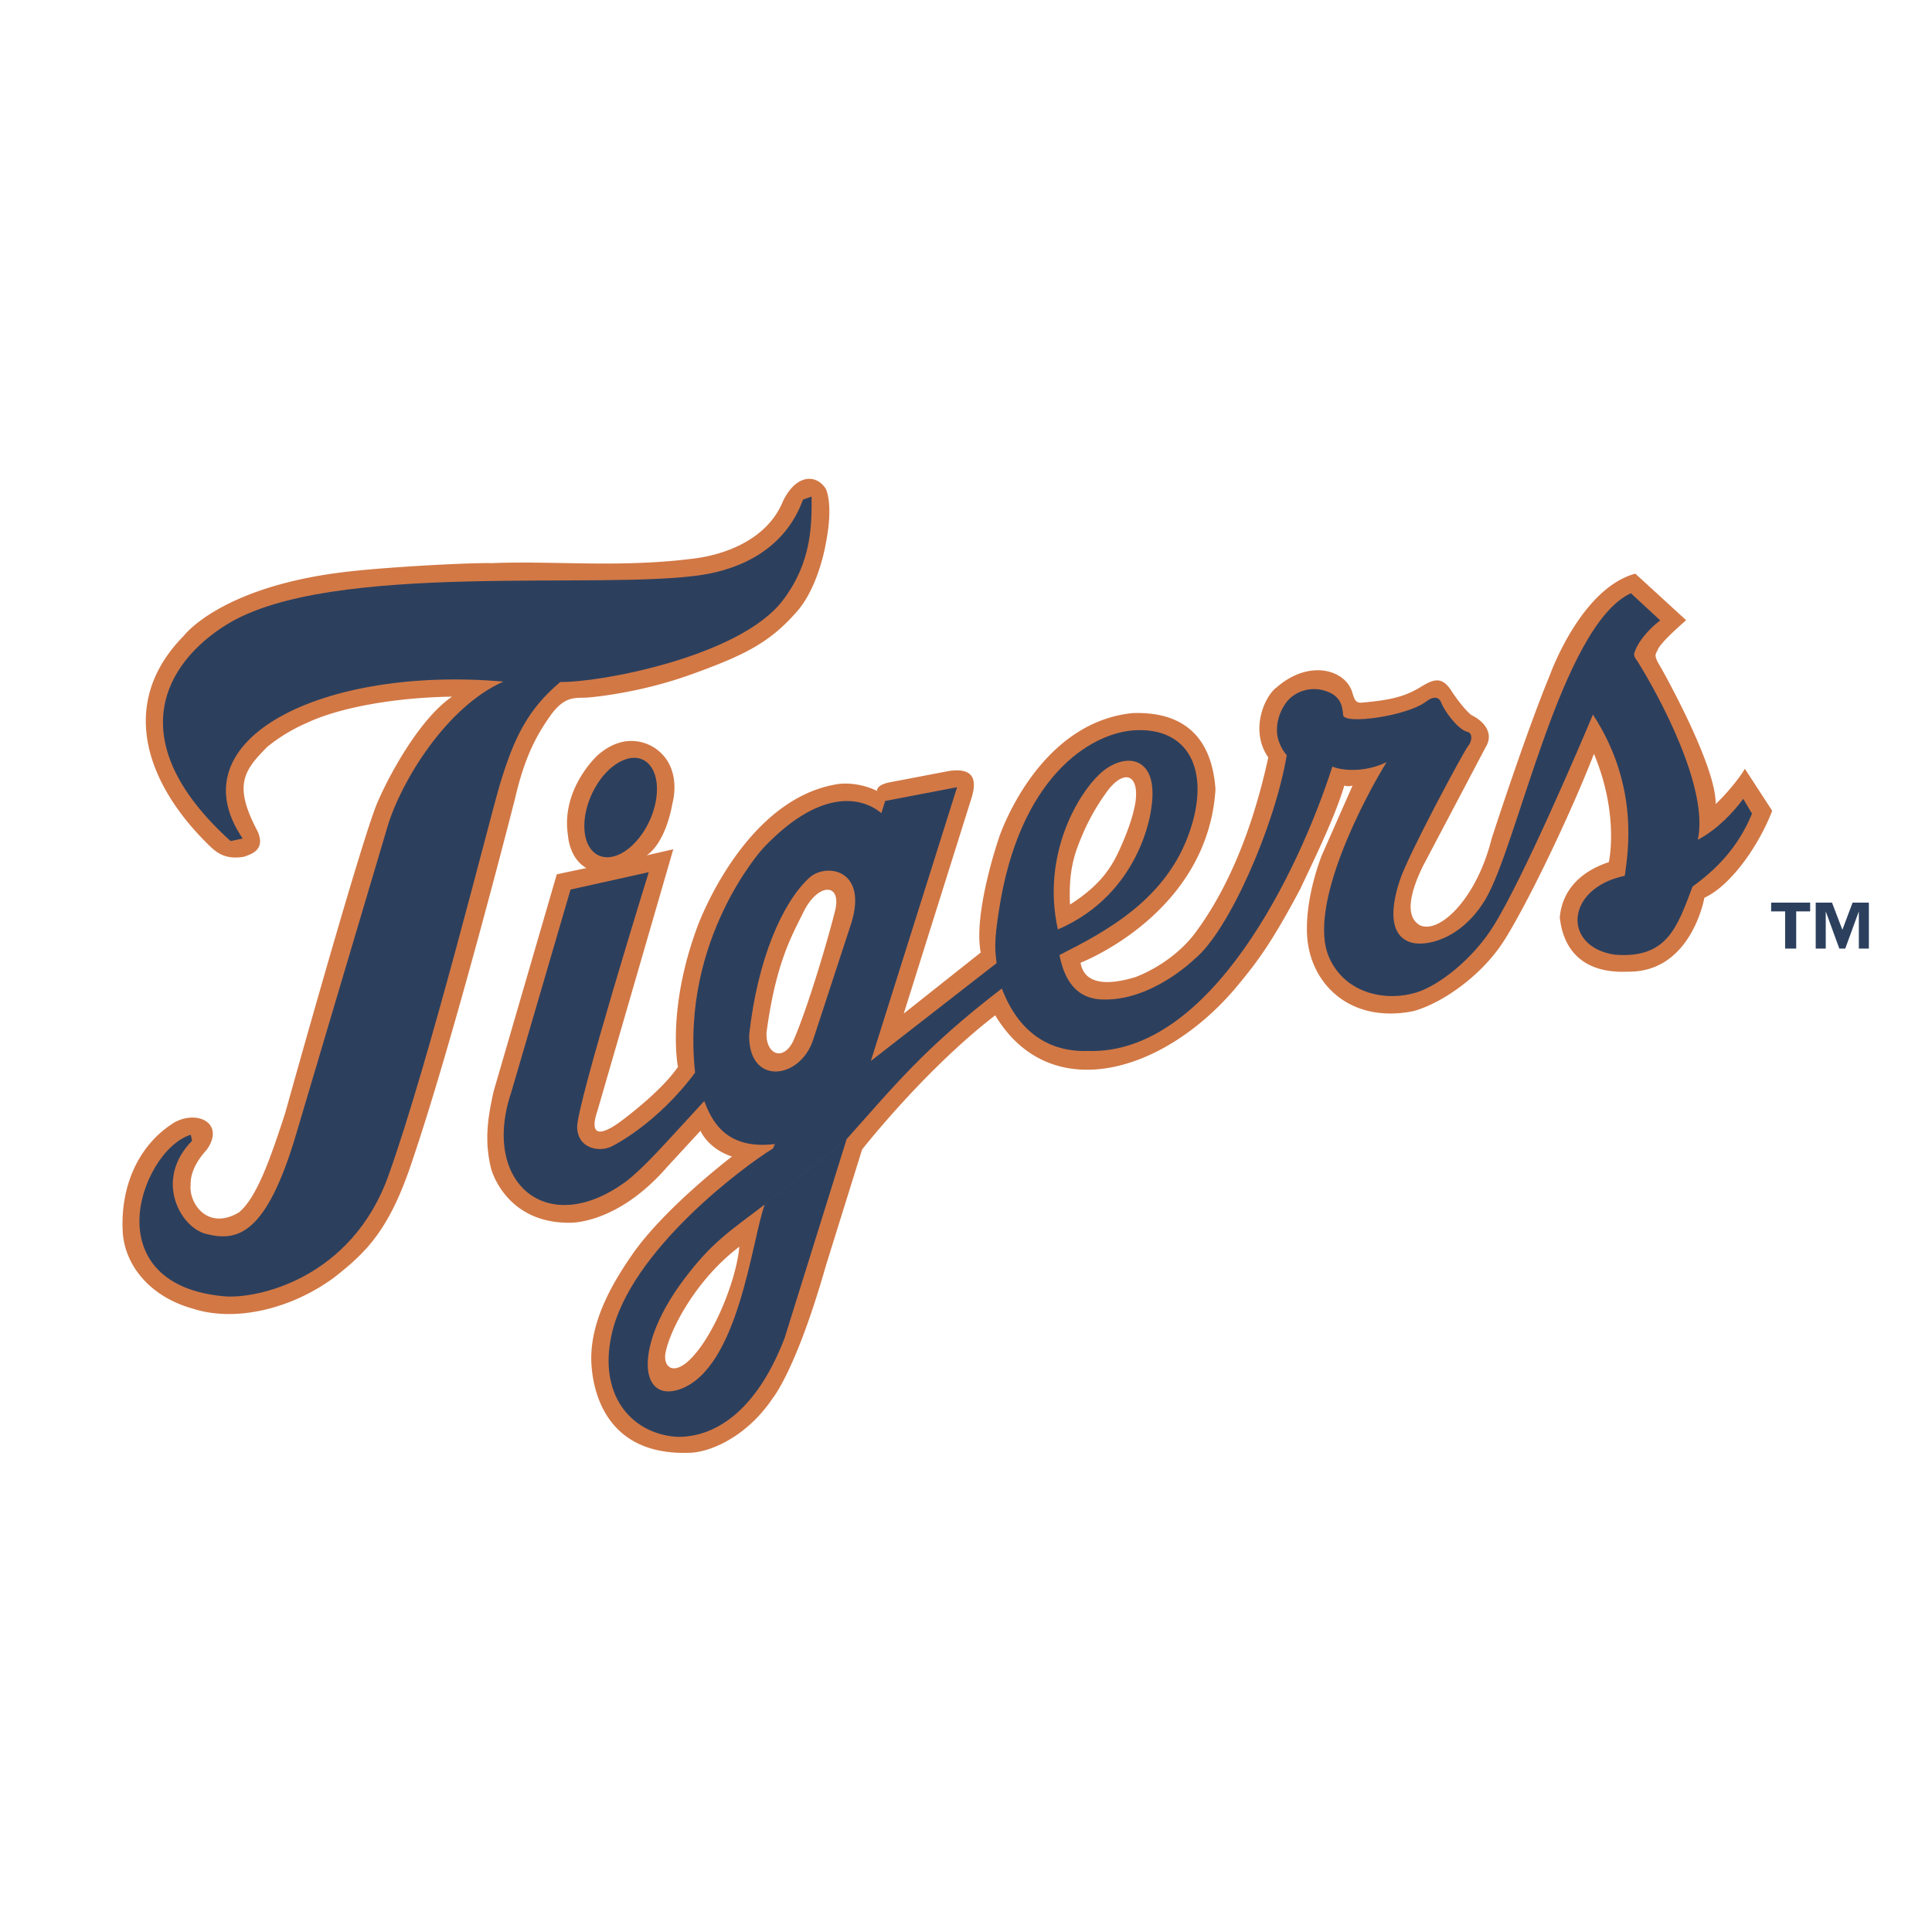
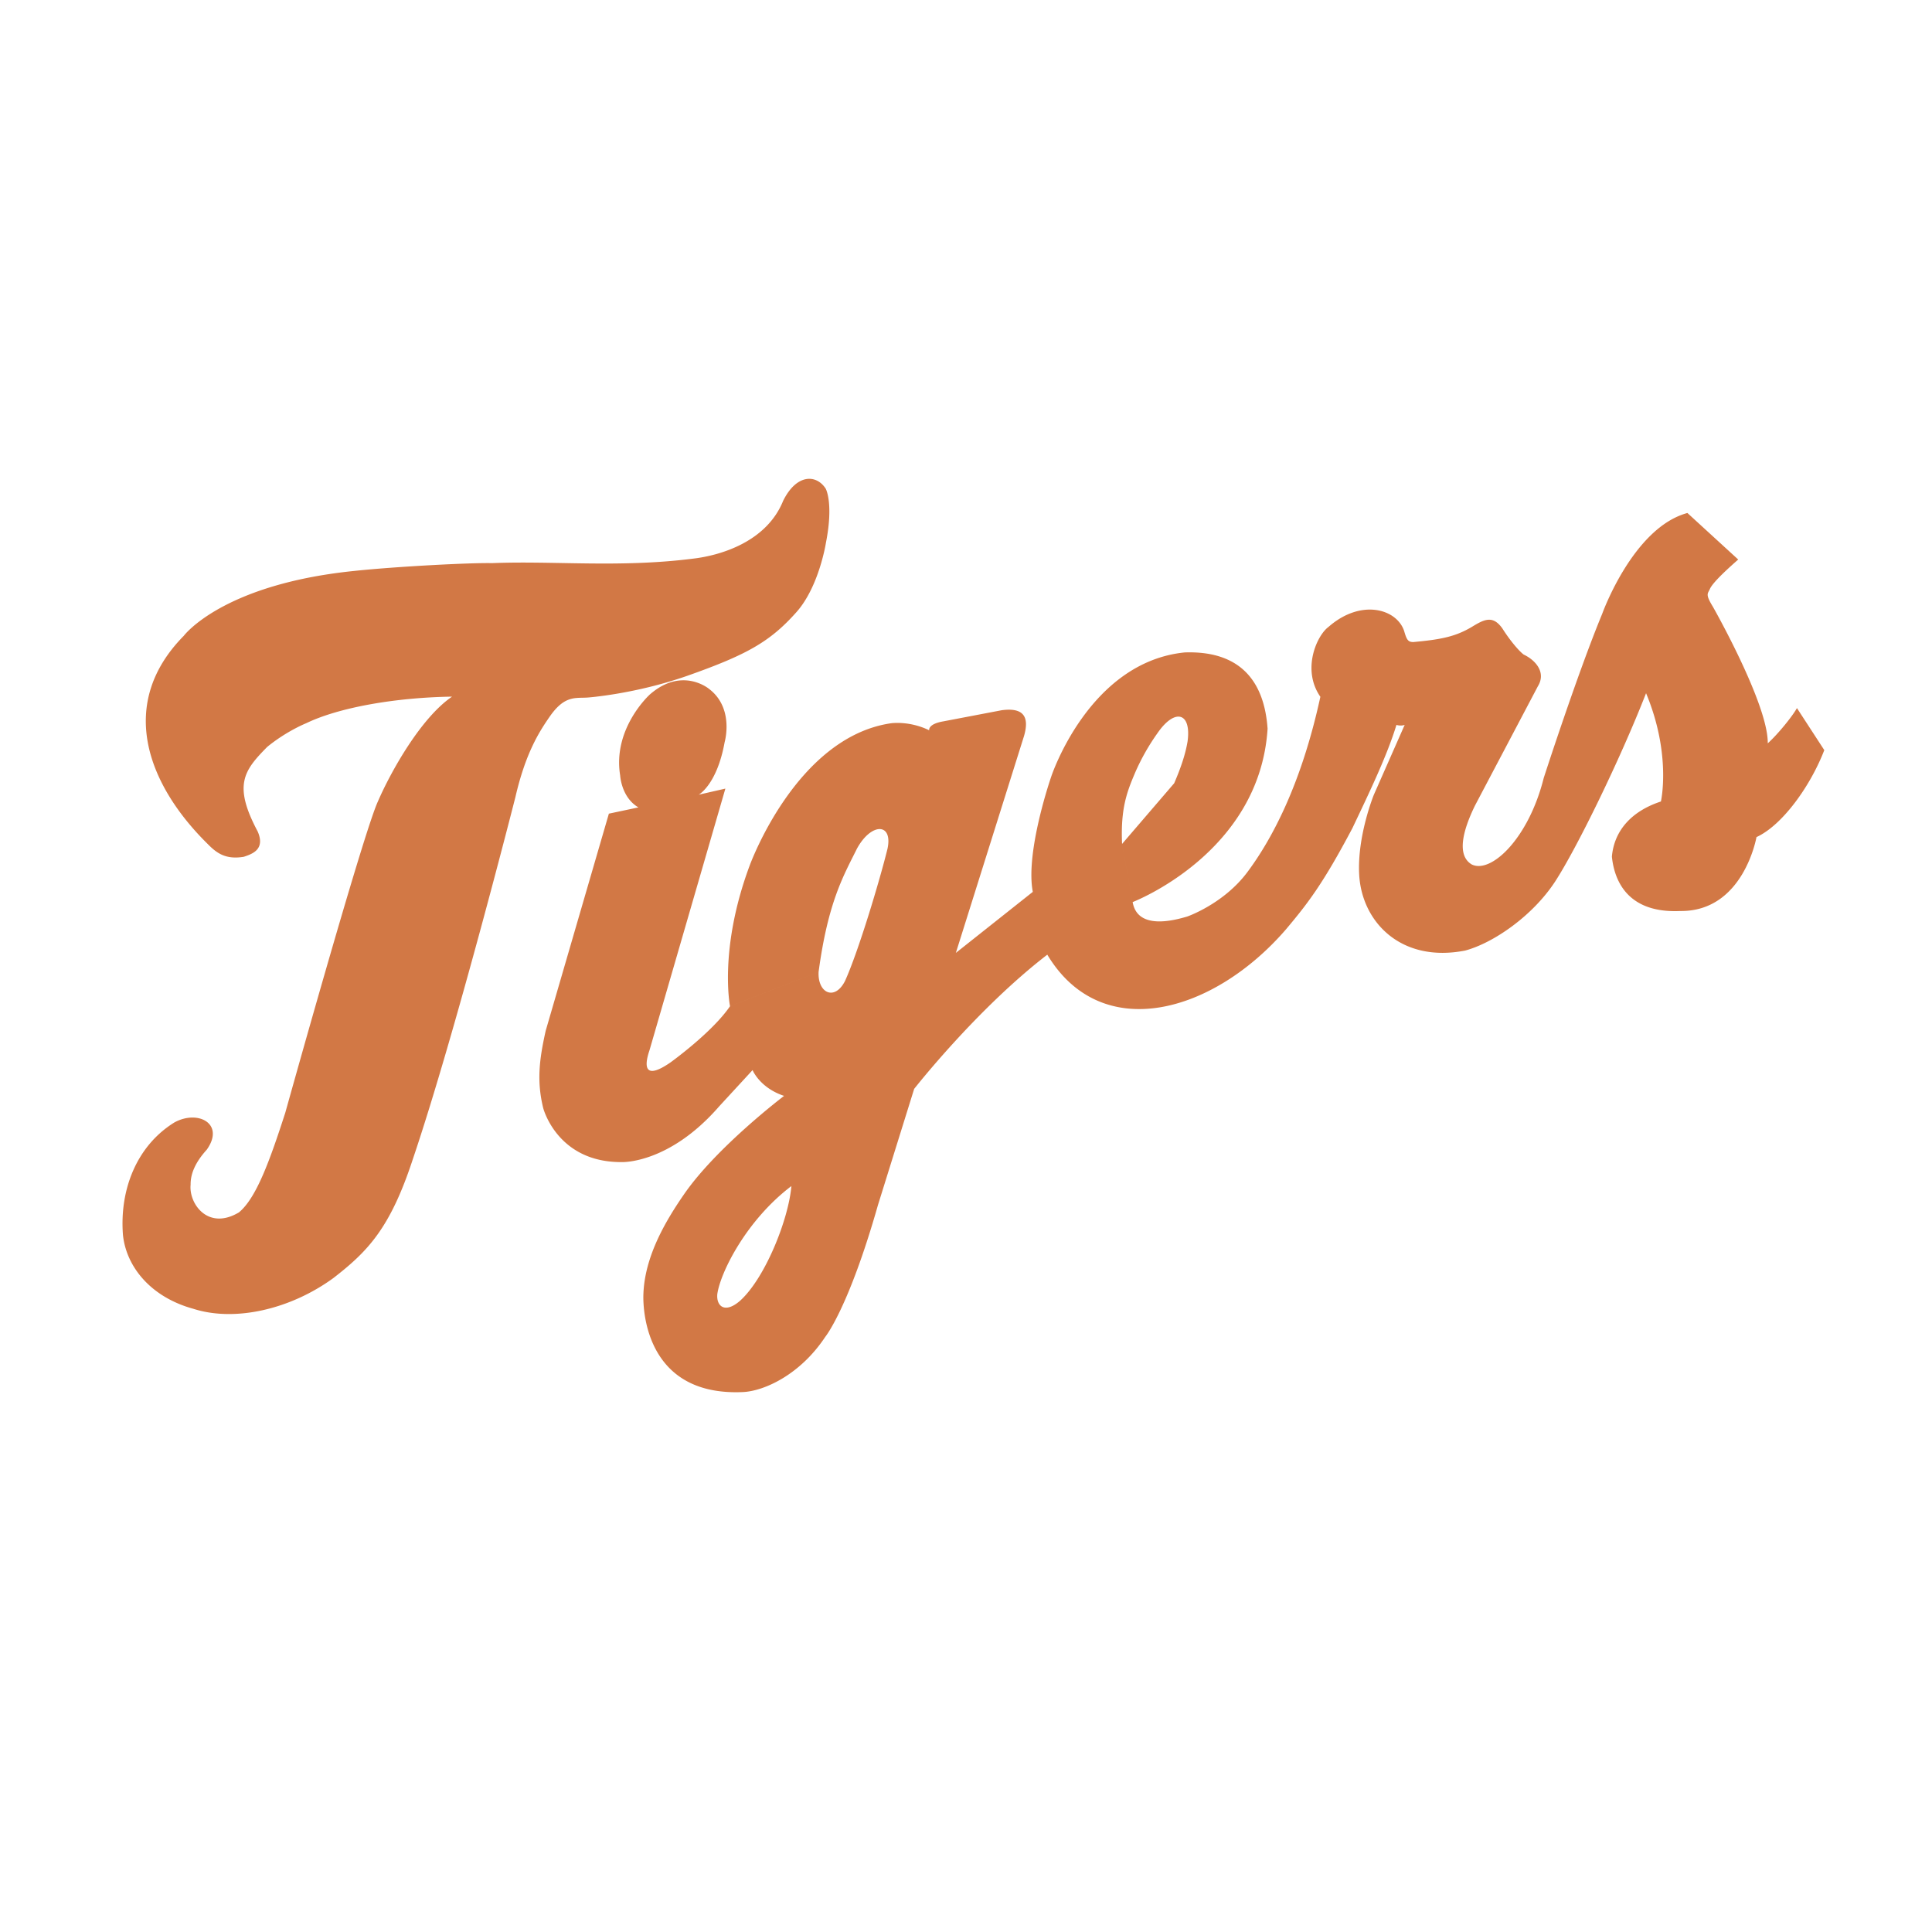
<svg xmlns="http://www.w3.org/2000/svg" width="2500" height="2500" viewBox="0 0 192.756 192.756">
  <g fill-rule="evenodd" clip-rule="evenodd">
-     <path fill="#fff" d="M0 0h192.756v192.756H0V0z" />
    <path d="M173.994 74.073c-.34.536-.75 1.107-2.07 2.928-.912-4.16-4.5-10.285-4.5-10.285-.285-.553-.785-1.017-.268-1.696.59-.821 2.732-2.75 3.303-3.089l-7.035-6.392c-5.588 1.411-9.033 7.677-11.373 14.284-1.82 5.213-2.41 6.928-3.32 9.445-1.893 6.392-2.928 8.195-2.928 8.195-1.43 2.928-2.857 3.303-3.447 3.035-.463-.428.375-2.321.912-3.393l6.516-12.355c.822-1.696-.463-3.481-2.195-4.749-.785-.554-.893-1.196-1.59-1.821-1.268-1.928-2.588-2.25-4.695-1.071-1.144.661-3.304 1.215-3.304 1.215-2.553.821-1.768-.572-2.768-1.464-1.16-1.285-3.107-1.356-3.107-1.356-4.48-.5-6.82 3.338-6.82 3.338-2.25 3.41-.32 6.963-.32 6.963-1 3.767-1.34 5.088-1.947 6.642-1.393 3.553-3.518 10.391-8.98 13.051-3.16 1.41-3.928.928-3.928.928 6.018-2.802 8.928-7.355 8.928-7.355 1.518-2.107 5.053-8.231 3.125-13.569-.59-1.981-1.697-3.535-4.018-4.838-2.68-1.536-5.607-1.107-7.875-.482 0 0-4.48 1.356-7.373 5.035 0 0-1.678 1.661-3.393 5.16 0 0-3.481 6.785-3.25 14.052l-3.303 2.518 5.392-17.159c.945-4.018-1.232-4.75-3.768-4.339l-6.427 1.25c-.696.161-1.321.161-1.411.535-.732-.464-2.839-.625-4.035-.393-3.25.661-6.142 2.625-8.874 5.535-7.213 7.713-7.856 19.783-7.856 19.783s.018 2.768.071 3.928c-.053.34-1.678 1.91-3.16 3.125-1.911 1.605-2.018 1.768-.947-1.303l7.213-24.658-1.569.249c.821-1.678.946-3.267.946-3.267.268-2.268.036-3.875-.625-5.053-.857-1.518-4.106-4.178-8.392-1.607-2.428 1.589-3.803 4.463-4.267 6.945 0 0-.625 2.321.518 5.178l-1.411.357-6.552 22.158c-2.054 7.053-.036 13.838 6.892 15.016 4.124.91 9.052-1.465 12.319-5.195l2.803-2.93.59.518c-1.161.965-2.982 2.59-6.249 5.84-5.196 6.16-6.981 10.373-6.714 15.301.375 3.5 2.571 9.588 10.605 9.678 1.697.053 5.535-.68 8.803-4.232 4.267-5.516 3.856-5.623 9.837-24.961.143-.5.357-1.143.661-1.855 2.625-3.59 9.088-9.963 11.624-11.998 0 0 4.945 7.945 16.051 3.338 3.018-1.393 4.445-2.393 7.125-4.91 2.588-2.66 4.23-4.105 6.801-8.891 0 0-.338 8.571 8.695 9.641 0 0 5.857 1.055 11.766-5.535 1.875-1.821 4.197-6.284 6.178-10.444 1.375-2.892 2.607-5.606 3.197-7.285.838 2.5.355 5.463.355 5.463-2.07 1.018-3.658 2.696-4.391 4.107-2.535 5.374 2.143 10.159 8.213 9.499 5.178-.447 7.195-4.268 8.498-7.892 4.838-3.32 7.07-9.944 7.07-9.944l-4.552-6.467zm-96.128 29.638c.946-8.141 3.946-12.551 3.946-12.551-1.785 6.356-3.946 12.551-3.946 12.551zm34.12-24.282s-1 4.981-3.928 8.374c.001 0 1.233-5.91 3.928-8.374zm-70.453-8.284c-8.07.875-9.302 1.464-13.569 4.178-3.57 2.643-1.625 5.517-1.625 5.517 3.696 5.642-3.5 8.892-7.66 3.321-.732-.982-4.945-5.178-5.499-10.766C12.27 64.2 20.661 59.7 20.661 59.7c4.785-3.053 12.23-4.749 29.924-4.981 3.41-.054 11.73.232 16.64-.25 0 0 7.588.071 9.767-5.428 0 0 1.518-3.143 4.445-2.678 1.143.089 2.571 1.643 2.678 3.125 0 0 .286.571.072 2.856-.232 2.553-.536 8.427-7.285 12.891-2.696 1.803-8.624 4.267-14.748 5.374-4.357.678-5.589-.161-7.32 3.767-.571 1.411-1.357 2.357-1.982 5.445l-6.57 24.229s-3.874 14.283-6.338 18.336c-3.375 5.518-6.91 7.088-6.91 7.088-5.981 3.678-12.909 4.107-17.872.875-3.178-2.143-5.303-6.016-4.125-11.338.643-3.018 2-4.748 3.339-6.373 2.178-2.32 4.017-3.053 5.981-2.393 0 0 4.713 1.338.839 6.143 0 0-.125.16-.464.803-.357.695-.554 1.82.285 2.5.696.57 1.732.695 2.643-.715 1.875-2.982 3.803-9.32 4.713-12.963 1.696-6.338 4.964-17.407 5.946-20.317 1.429-5.713 3.893-11.266 7.214-14.551z" fill="#fff" />
-     <path d="M17.412 111.979c2.356-1.285 5.053.143 3.214 2.73-1.089 1.197-1.625 2.357-1.607 3.482-.196 1.875 1.714 4.623 4.821 2.768 1.732-1.43 3.071-5.143 4.624-9.945 0 0 7.731-27.746 9.23-31.031 1.286-2.981 4.303-8.374 7.41-10.48-5.713.089-11.32 1.089-14.569 2.66 0 0-1.929.768-3.875 2.357-2.321 2.357-3.428 3.785-.946 8.445.768 1.786-.536 2.232-1.393 2.518-1.839.304-2.732-.393-3.625-1.303-6.106-6.035-8.981-14.034-2.357-20.747 0 0 3.803-5.106 16.926-6.463 4.374-.464 11.855-.839 13.819-.786 6.213-.25 12.712.482 20.05-.446 2.785-.321 7.356-1.696 8.999-5.767 1.339-2.714 3.321-2.66 4.25-1.214 0 0 .803 1.428.018 5.41 0 0-.678 4.356-2.928 6.892-2.66 3-5.017 4.285-10.873 6.356-5.231 1.839-9.963 2.178-9.963 2.178-1.214.09-2.303-.268-3.821 1.946-1 1.446-2.375 3.571-3.392 7.981 0 0-5.999 23.622-10.249 36.172-2.268 6.91-4.517 9.178-7.892 11.803-4.374 3.195-9.909 4.391-13.979 3.088-4.249-1.16-6.695-4.178-7.035-7.355-.356-4.519 1.357-8.912 5.143-11.249zm94.539-27.782c-.857 1.981-1.84 3.91-5.197 6.052l1.055 5.803s12.676-4.856 13.461-17.301c-.355-5.088-3.053-7.785-8.266-7.606-9.57.964-13.32 12.391-13.32 12.391s-2.605 7.499-1.838 11.498l-7.677 6.089 6.802-21.64c.573-1.982-.107-2.856-2.231-2.571l-5.803 1.107c-1.589.268-1.428.893-1.428.893-2.018-.982-3.839-.696-3.839-.696-9.481 1.41-14.087 14.23-14.087 14.23-3.088 8.32-1.946 13.998-1.946 13.998l8.838-3.428c.947-7.035 2.518-9.642 3.821-12.285 1.429-2.625 3.607-2.606 3.053 0-.75 3.054-2.856 10.125-4.231 13.177-1.018 2.035-2.75 1.25-2.643-.893l-8.838 3.428c-1.803 2.643-5.963 5.623-5.963 5.623-2.41 1.662-2.696.607-2.071-1.23l7.57-26.104-2.66.607s1.821-.982 2.589-5.25c0 0 .982-3.375-1.553-5.302 0 0-2.678-2.268-5.91.553 0 0-3.731 3.356-2.964 8.07 0 0 .107 2.196 1.821 3.196l-2.946.625-6.303 21.657c-.66 2.947-.893 5.07-.25 7.713 0 0 1.393 5.447 7.856 5.393 0 0 4.695.197 9.695-5.553l3.338-3.625s.714 1.768 3.143 2.572c0 0-6.731 5.105-9.98 9.818-1.714 2.482-3.91 6.072-4.053 9.928 0 0-.643 10.303 9.962 9.803 2.053-.107 5.642-1.68 8.177-5.5 0 0 2.321-2.82 5.267-13.176l3.606-11.57-12.248 9.695c-.286 3.34-2.625 9.195-5.124 11.445-1.518 1.32-2.375.535-2.268-.662.303-2.16 2.893-7.373 7.392-10.783l12.248-9.695s6.231-7.963 13.283-13.391c5.428 9.035 16.623 5.82 23.836-2.553 2.125-2.535 3.643-4.464 6.605-10.07 1.697-3.571 3.482-7.285 4.393-10.302 0 0 .41.143.822 0l-3.072 6.963s-1.695 4.142-1.463 8.034c.285 4.695 4.195 8.767 10.57 7.517 2.803-.75 6.73-3.445 8.98-6.892 2.178-3.356 6.48-12.159 9.068-18.783 2.555 6.124 1.482 10.802 1.482 10.802-2.928.964-4.66 2.893-4.891 5.5.268 2.642 1.766 5.659 6.818 5.428 6.322.07 7.607-7.375 7.607-7.375 2.588-1.179 5.391-5.106 6.766-8.677l-2.73-4.196c-.375.714-1.84 2.553-2.91 3.517.053-3.91-5.482-13.641-5.482-13.641-.768-1.25-.5-1.286-.303-1.732.195-.482 1.088-1.428 2.838-2.963l-5.07-4.643c-5.428 1.464-8.498 10.052-8.498 10.052-2.5 6.053-5.838 16.39-5.838 16.39-1.518 6.071-5.268 9.57-7.178 8.624-1.572-.929-.84-3.5.32-5.874 0 0 5.838-11.069 6.268-11.891.857-1.375-.197-2.606-1.41-3.178-.518-.393-1.43-1.5-2.125-2.607-.928-1.303-1.75-.946-3-.179-1.66 1-3.125 1.286-5.855 1.536-.572.018-.697-.25-.947-1.107-.732-2.196-4.303-3.249-7.553-.393-1.141.839-2.695 4.231-.803 6.963-1.893 8.713-4.82 14.194-7.285 17.497-2.373 3.178-5.998 4.428-5.998 4.428-1.215.357-4.963 1.41-5.445-1.446l-1.055-5.803c-.16-3.553.5-5.213 1.287-7.07a21.649 21.649 0 0 1 2.248-3.981c1.732-2.517 3.393-2.071 3 .821-.194 1.181-.624 2.538-1.337 4.181z" fill="#d27845" />
-     <path d="M186.457 94.641h-1v-3.713l-1.357 3.713h-.59l-1.355-3.713v3.713h-1v-4.588h1.625l1.035 2.714 1.018-2.714h1.625v4.588h-.001zm-5.857-3.713h-1.393v3.713h-1.105v-3.713h-1.395v-.875h3.893v.875zM80.973 49.542l-.857.303c-1.785 4.928-6.177 6.892-9.998 7.499-10.052 1.589-37.119-1.446-47.493 4.963-6.16 3.803-10.695 11.569.375 21.604l1.214-.25c-6.785-9.962 8.088-17.229 26.014-15.658-5.643 2.481-10.195 9.909-11.552 14.426-1 3.321-8.16 27.478-9.124 30.71-2.981 10.07-5.856 10.783-9.017 9.963-2.553-.66-5.195-5.393-1.374-9.285l-.125-.607c-2.642.822-5.106 4.91-5.124 8.553-.036 3.59 2.196 7.018 8.463 7.57 3.125.285 12.659-1.643 16.39-12.068 4.071-11.41 10.052-35.442 11.087-38.923 1.375-4.571 2.714-7.499 6.053-10.302 3.945.072 17.961-2.535 22.21-8.159 2.893-3.805 2.876-7.554 2.858-10.339zM61.994 85.143c-2 1.053-3.66-.125-3.696-2.642-.036-2.535 1.553-5.445 3.553-6.499 2-1.071 3.66.107 3.696 2.642.036 2.517-1.553 5.428-3.553 6.499zM67.85 138.6c5.856-2.09 7.142-14.838 8.445-18.426l8.177-6.535-6.195 19.871c-3.125 8.105-7.677 9.963-10.855 9.838-4.536-.375-7.713-4.25-6.41-10.158 1.821-8.393 13.212-16.838 16.104-18.605l.197-.445c-5.071.625-6.374-2.555-7.053-4.285-4.088 4.428-5.927 6.57-7.82 8.033-7.891 5.785-14.444.072-11.444-8.873l5.928-20.264 7.802-1.732s-7.195 23.211-7.142 25.424c.036 2.25 2.393 2.572 3.589 1.857 0 0 4.375-2.16 8.178-7.285l5.392-3.748c-.071 5.053 5.018 4.463 6.356.553l3.874-11.837c1.589-5.374-2.696-5.91-4.285-4.356-2.589 2.41-5.107 7.999-5.946 15.641l-5.392 3.748c-1.464-13.39 6.784-22.389 6.784-22.389 5.446-5.767 9.624-5.303 11.802-3.5l.375-1.214 7.178-1.375-8.606 27.317 12.551-9.766c-.178-1.25-.25-2.197.215-5.16 2-13.355 9.105-17.801 13.553-18.069 5.373-.304 7.533 3.963 5.553 9.927-2.287 6.927-8.41 10.141-13.053 12.498l-.16-2.553c8.373-3.606 9.301-11.963 9.301-11.963.912-5.552-2.766-5.784-5.141-3.535-2.16 2.018-5.803 8.088-4.16 15.498l.16 2.553c.357 1.804 1.232 4.285 4.16 4.429 4.98.25 9.303-4.018 9.303-4.018 3.41-2.75 8.016-13.248 9.213-20.354-.25-.268-.537-.679-.768-1.321-.43-1.071-.215-2.732.768-4 .768-.982 2.41-1.696 4.16-.982 1.338.553 1.41 1.643 1.463 2.303.09.982 6.428.107 8.32-1.375.553-.429 1.197-.554 1.465.125.32.857 1.678 2.696 2.588 2.911.572.125.518.928.09 1.446-.447.536-6.018 10.927-6.803 13.373-.768 2.321-1.25 5.321.965 6.16 1.5.554 5.123-.196 7.551-4.213 3.232-5.356 7.553-27.353 14.535-30.584l2.928 2.714c-.965.714-1.84 1.714-2.322 2.606-.32.732-.445.839.037 1.446 2.088 3.339 7.176 12.641 6.033 17.836 1.93-1.018 3.572-2.767 4.535-4.088l.875 1.482c-1.428 3.464-3.66 5.624-5.928 7.267-1.535 4.053-2.535 7.213-7.748 6.803-5.268-.768-4.98-6.624.982-7.874.338-2.428 1.428-9.016-3.178-16.087-1.215 2.911-6.945 16.337-9.928 21.104-2.09 3.339-5.445 5.929-7.678 6.624-2.928.91-7.035.215-8.695-3.446-2.32-5.16 3.732-16.337 5.715-19.533-2.16 1.053-4.41.857-5.41.446-3.322 10.32-12.105 28.817-24.443 28.37-3.75.107-6.838-1.785-8.535-6.23-7.766 5.945-10.836 9.838-15.479 15.016l-8.177 6.535c-3.589 2.748-5.231 3.713-8.07 7.48-5.036 6.694-4.447 12.371-.376 10.944z" fill="#2c405e" />
+     <path d="M17.412 111.979c2.356-1.285 5.053.143 3.214 2.73-1.089 1.197-1.625 2.357-1.607 3.482-.196 1.875 1.714 4.623 4.821 2.768 1.732-1.43 3.071-5.143 4.624-9.945 0 0 7.731-27.746 9.23-31.031 1.286-2.981 4.303-8.374 7.41-10.48-5.713.089-11.32 1.089-14.569 2.66 0 0-1.929.768-3.875 2.357-2.321 2.357-3.428 3.785-.946 8.445.768 1.786-.536 2.232-1.393 2.518-1.839.304-2.732-.393-3.625-1.303-6.106-6.035-8.981-14.034-2.357-20.747 0 0 3.803-5.106 16.926-6.463 4.374-.464 11.855-.839 13.819-.786 6.213-.25 12.712.482 20.05-.446 2.785-.321 7.356-1.696 8.999-5.767 1.339-2.714 3.321-2.66 4.25-1.214 0 0 .803 1.428.018 5.41 0 0-.678 4.356-2.928 6.892-2.66 3-5.017 4.285-10.873 6.356-5.231 1.839-9.963 2.178-9.963 2.178-1.214.09-2.303-.268-3.821 1.946-1 1.446-2.375 3.571-3.392 7.981 0 0-5.999 23.622-10.249 36.172-2.268 6.91-4.517 9.178-7.892 11.803-4.374 3.195-9.909 4.391-13.979 3.088-4.249-1.16-6.695-4.178-7.035-7.355-.356-4.519 1.357-8.912 5.143-11.249zm94.539-27.782l1.055 5.803s12.676-4.856 13.461-17.301c-.355-5.088-3.053-7.785-8.266-7.606-9.57.964-13.32 12.391-13.32 12.391s-2.605 7.499-1.838 11.498l-7.677 6.089 6.802-21.64c.573-1.982-.107-2.856-2.231-2.571l-5.803 1.107c-1.589.268-1.428.893-1.428.893-2.018-.982-3.839-.696-3.839-.696-9.481 1.41-14.087 14.23-14.087 14.23-3.088 8.32-1.946 13.998-1.946 13.998l8.838-3.428c.947-7.035 2.518-9.642 3.821-12.285 1.429-2.625 3.607-2.606 3.053 0-.75 3.054-2.856 10.125-4.231 13.177-1.018 2.035-2.75 1.25-2.643-.893l-8.838 3.428c-1.803 2.643-5.963 5.623-5.963 5.623-2.41 1.662-2.696.607-2.071-1.23l7.57-26.104-2.66.607s1.821-.982 2.589-5.25c0 0 .982-3.375-1.553-5.302 0 0-2.678-2.268-5.91.553 0 0-3.731 3.356-2.964 8.07 0 0 .107 2.196 1.821 3.196l-2.946.625-6.303 21.657c-.66 2.947-.893 5.07-.25 7.713 0 0 1.393 5.447 7.856 5.393 0 0 4.695.197 9.695-5.553l3.338-3.625s.714 1.768 3.143 2.572c0 0-6.731 5.105-9.98 9.818-1.714 2.482-3.91 6.072-4.053 9.928 0 0-.643 10.303 9.962 9.803 2.053-.107 5.642-1.68 8.177-5.5 0 0 2.321-2.82 5.267-13.176l3.606-11.57-12.248 9.695c-.286 3.34-2.625 9.195-5.124 11.445-1.518 1.32-2.375.535-2.268-.662.303-2.16 2.893-7.373 7.392-10.783l12.248-9.695s6.231-7.963 13.283-13.391c5.428 9.035 16.623 5.82 23.836-2.553 2.125-2.535 3.643-4.464 6.605-10.07 1.697-3.571 3.482-7.285 4.393-10.302 0 0 .41.143.822 0l-3.072 6.963s-1.695 4.142-1.463 8.034c.285 4.695 4.195 8.767 10.57 7.517 2.803-.75 6.73-3.445 8.98-6.892 2.178-3.356 6.48-12.159 9.068-18.783 2.555 6.124 1.482 10.802 1.482 10.802-2.928.964-4.66 2.893-4.891 5.5.268 2.642 1.766 5.659 6.818 5.428 6.322.07 7.607-7.375 7.607-7.375 2.588-1.179 5.391-5.106 6.766-8.677l-2.73-4.196c-.375.714-1.84 2.553-2.91 3.517.053-3.91-5.482-13.641-5.482-13.641-.768-1.25-.5-1.286-.303-1.732.195-.482 1.088-1.428 2.838-2.963l-5.07-4.643c-5.428 1.464-8.498 10.052-8.498 10.052-2.5 6.053-5.838 16.39-5.838 16.39-1.518 6.071-5.268 9.57-7.178 8.624-1.572-.929-.84-3.5.32-5.874 0 0 5.838-11.069 6.268-11.891.857-1.375-.197-2.606-1.41-3.178-.518-.393-1.43-1.5-2.125-2.607-.928-1.303-1.75-.946-3-.179-1.66 1-3.125 1.286-5.855 1.536-.572.018-.697-.25-.947-1.107-.732-2.196-4.303-3.249-7.553-.393-1.141.839-2.695 4.231-.803 6.963-1.893 8.713-4.82 14.194-7.285 17.497-2.373 3.178-5.998 4.428-5.998 4.428-1.215.357-4.963 1.41-5.445-1.446l-1.055-5.803c-.16-3.553.5-5.213 1.287-7.07a21.649 21.649 0 0 1 2.248-3.981c1.732-2.517 3.393-2.071 3 .821-.194 1.181-.624 2.538-1.337 4.181z" fill="#d27845" />
  </g>
</svg>